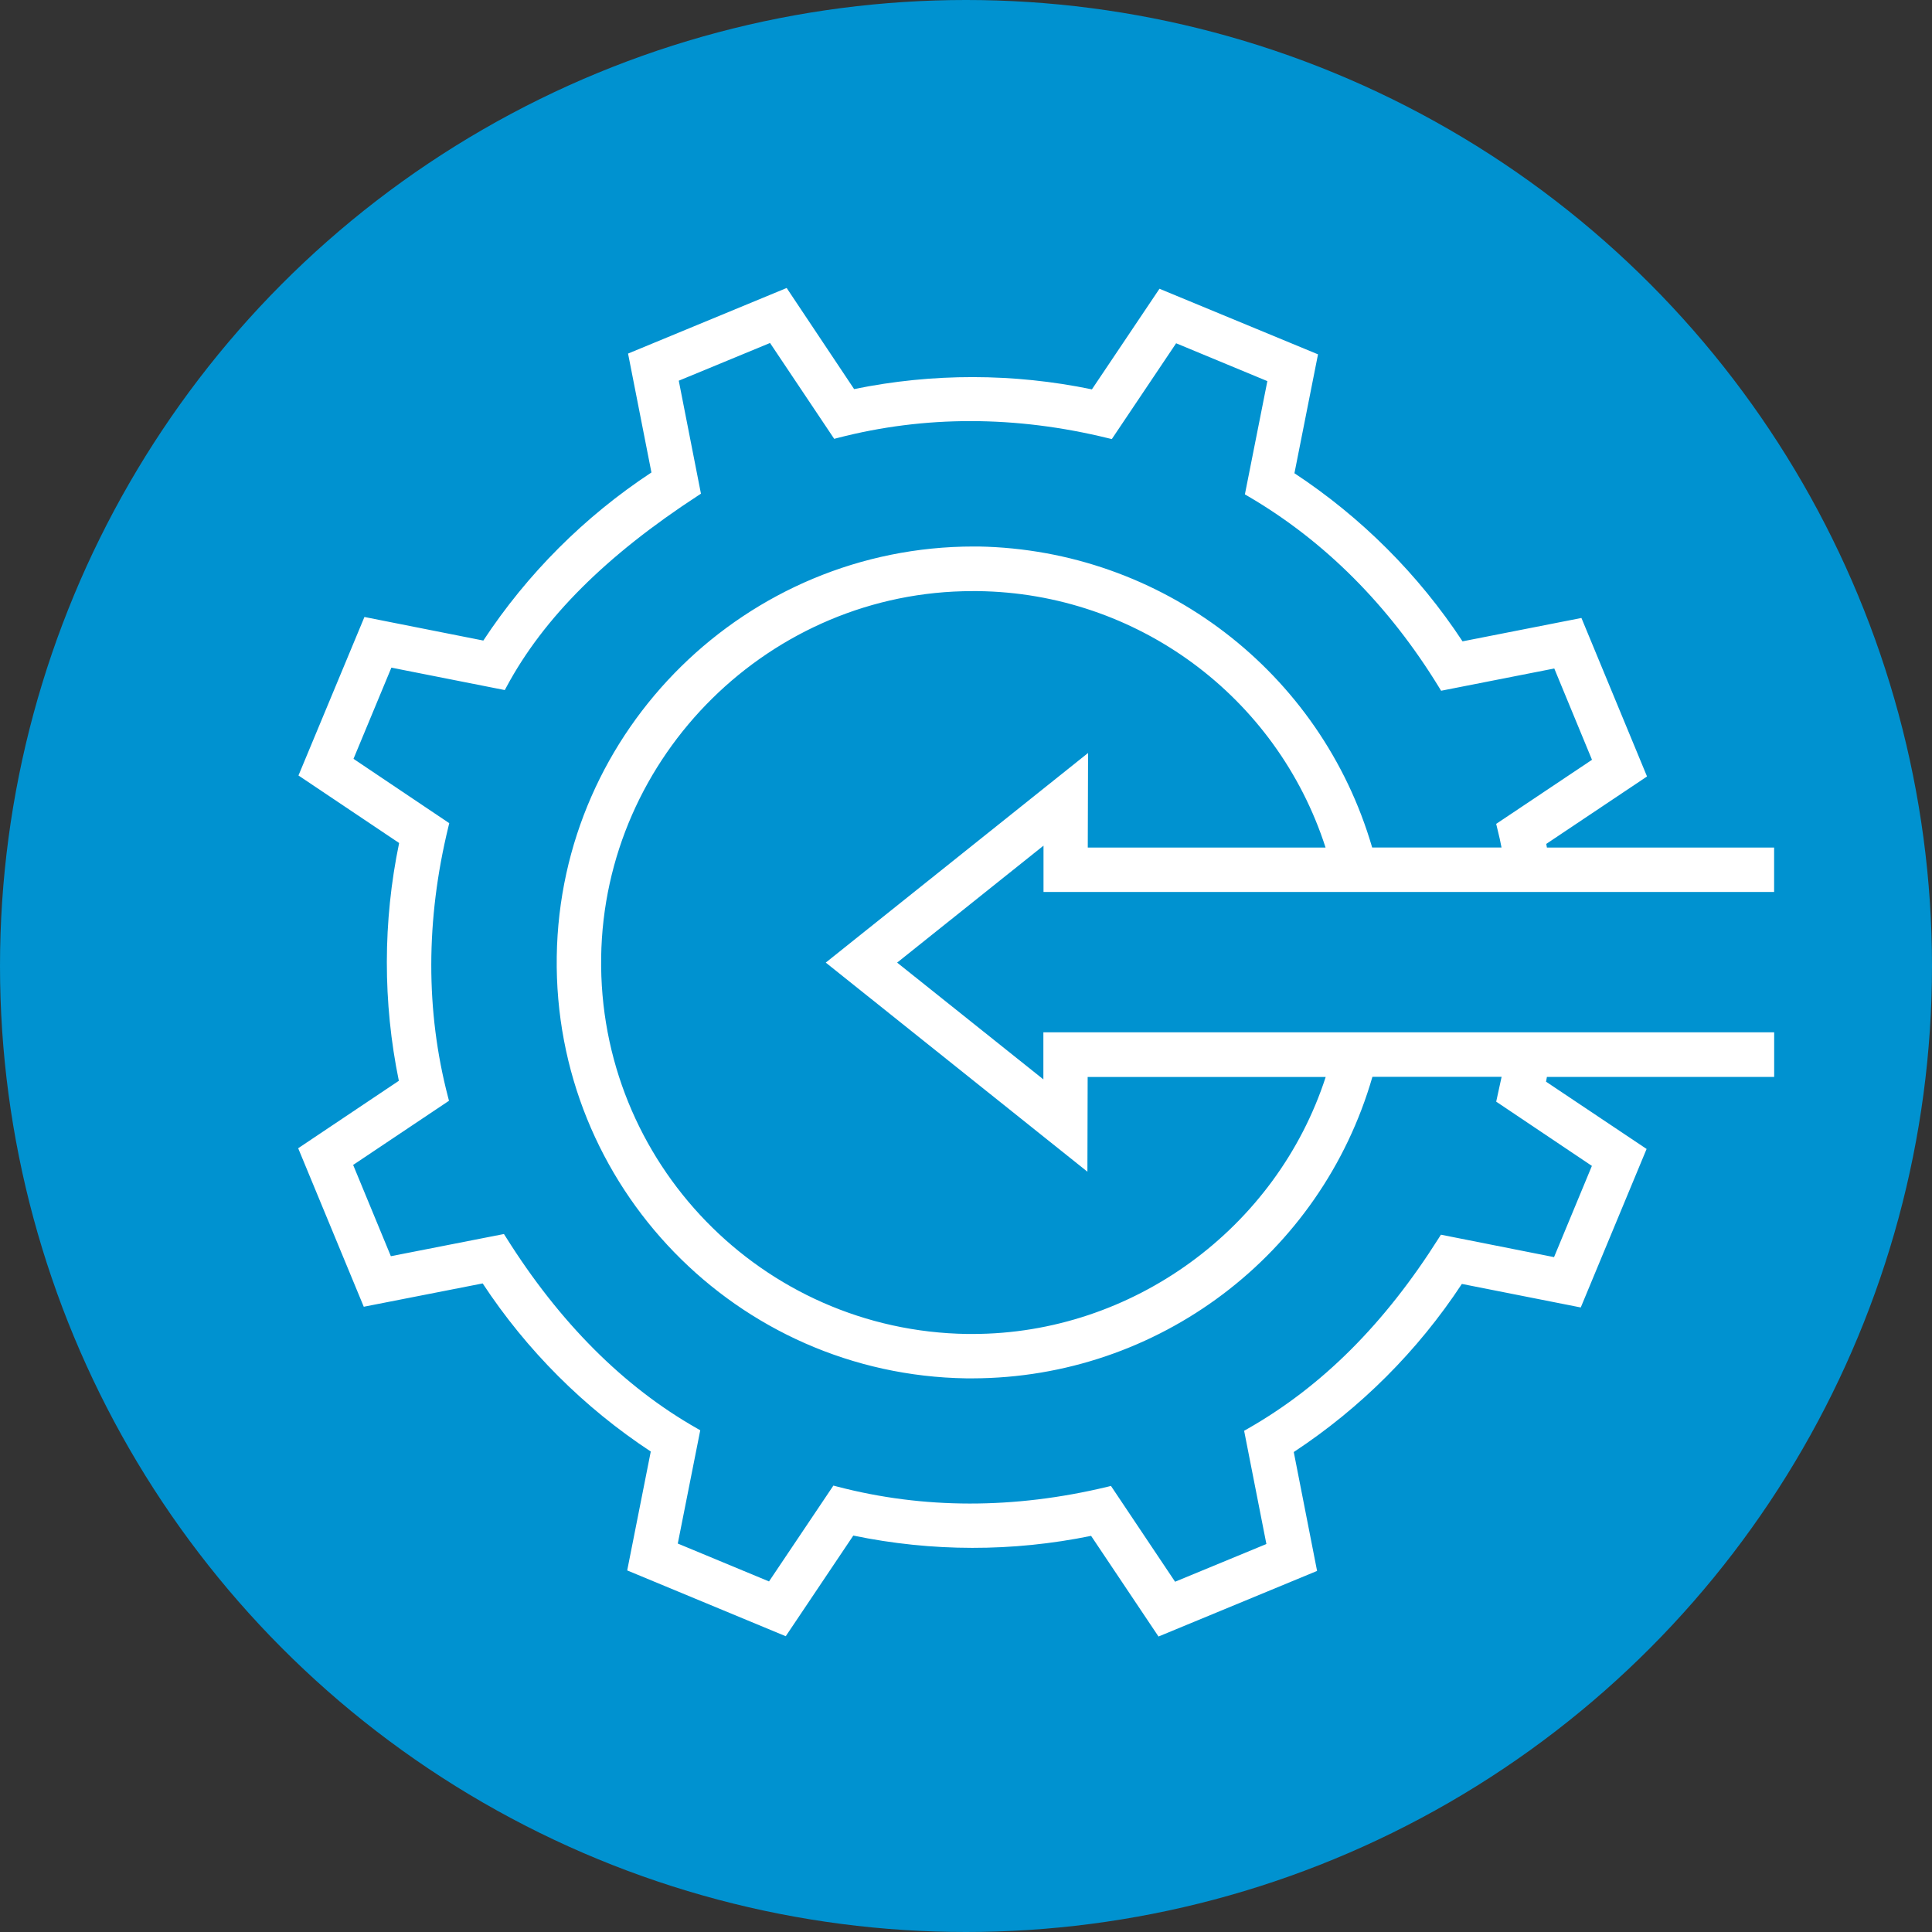
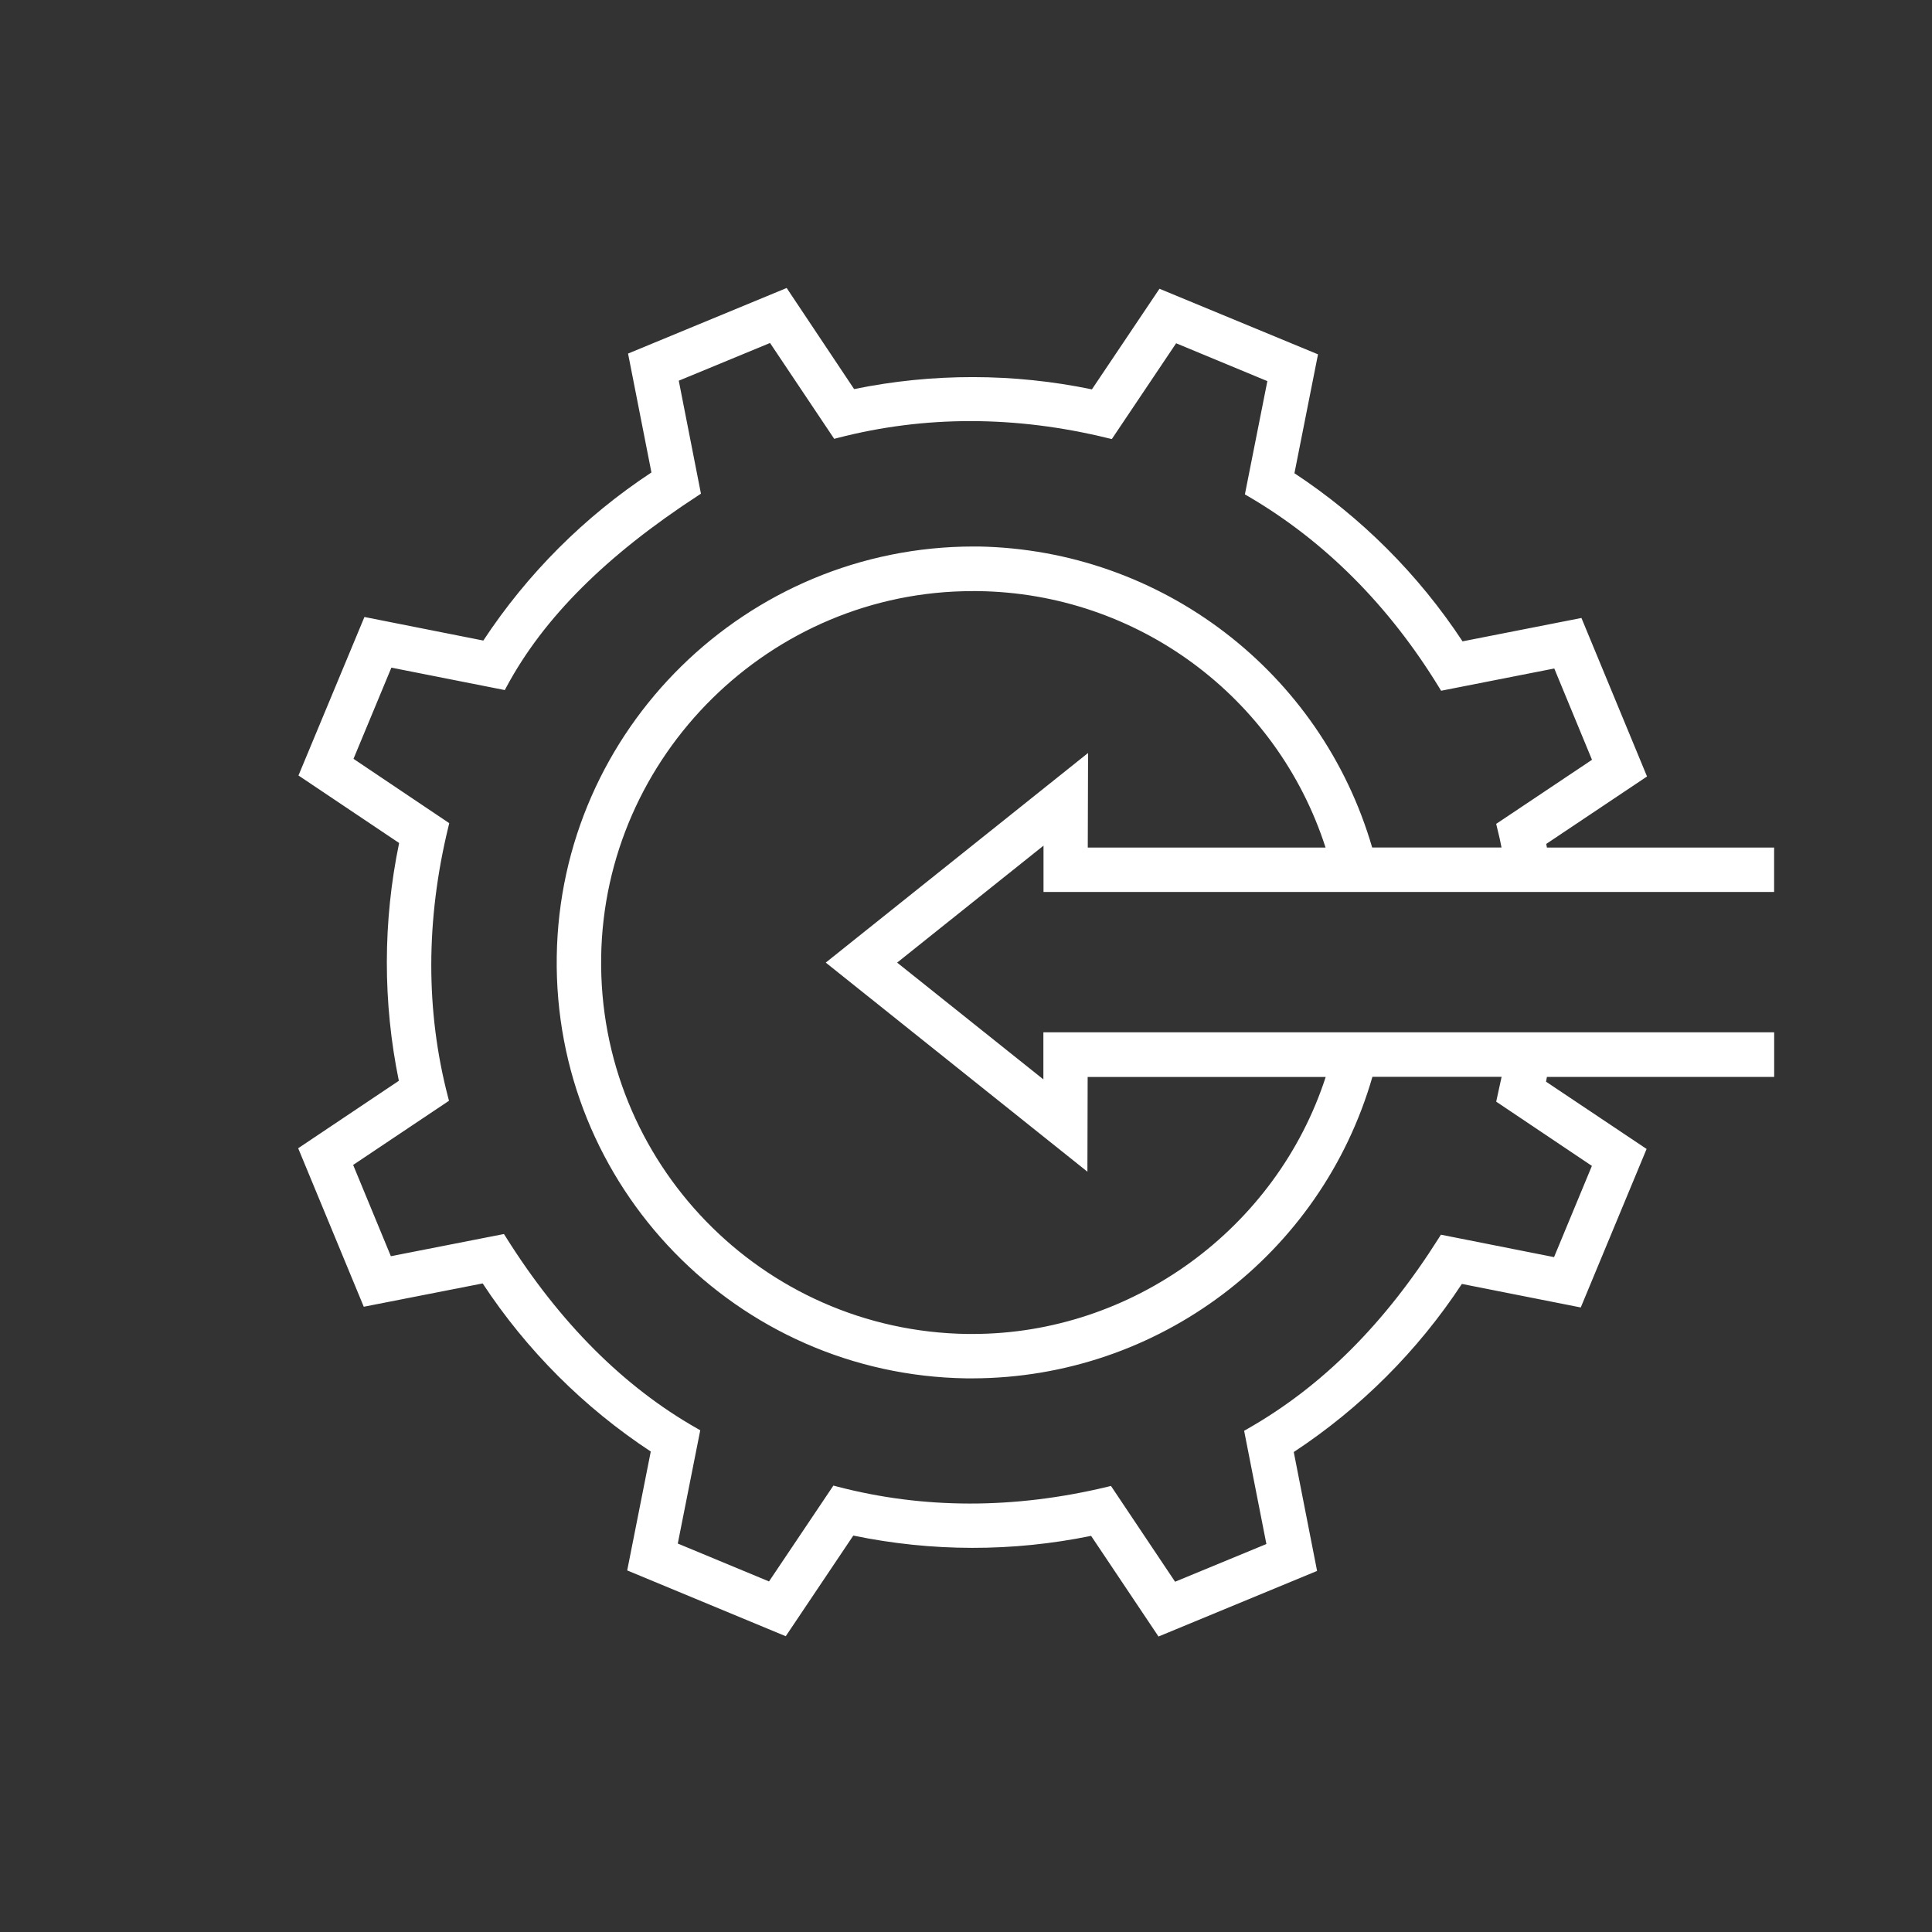
<svg xmlns="http://www.w3.org/2000/svg" version="1.1" id="Layer_1" x="0px" y="0px" width="100px" height="100px" viewBox="0 0 100 100" style="enable-background:new 0 0 100 100;" xml:space="preserve">
  <rect x="0" y="0" width="100" height="100" fill="#333333" stroke="none" />
  <style type="text/css"> .st0{fill:#0092D0;} .st1{fill:#FFFFFF;} </style>
-   <circle class="st0" cx="50" cy="50" r="50" />
  <path class="st1" d="M91.828,46.168v-2.298h-11.76c-0.011-0.064-0.021-0.125-0.034-0.189 l5.216-3.491l-3.395-8.204l-6.154,1.21c-2.279-3.461-5.24-6.421-8.701-8.701 l1.22-6.154l-8.206-3.395l-3.497,5.208c-4.059-0.842-8.247-0.847-12.308-0.015 l-3.491-5.233l-8.21,3.395l1.21,6.154c-3.461,2.279-6.422,5.239-8.701,8.7 l-6.154-1.22l-3.414,8.204l5.21,3.495c-0.843,4.059-0.848,8.247-0.015,12.308 l-5.21,3.491l3.395,8.204l6.154-1.207c2.278,3.462,5.239,6.422,8.701,8.701 l-1.22,6.154l8.206,3.406l3.497-5.21c4.059,0.843,8.247,0.848,12.308,0.015 l3.489,5.21l8.208-3.395l-1.207-6.154c3.462-2.279,6.422-5.239,8.701-8.701 l6.154,1.218l3.408-8.204l-5.205-3.482l0.045-0.246h11.763v-2.309H54.005v2.436 l-7.569-6.044l7.576-6.054v2.398L91.828,46.168z M42.741,49.824L56.284,60.647 l0.013-4.904h12.321c-2.546,7.852-10.014,13.303-18.282,13.303H50.06 c-10.616-0.156-19.096-8.886-18.944-19.502c0.153-10.447,8.775-18.948,19.22-18.948 h0.282c8.226,0.101,15.469,5.444,17.993,13.274H56.303l0.015-4.896L42.741,49.824z M64.568,73.959l-0.172,0.098l1.152,5.861l-4.726,1.952l-3.319-4.959l-0.187,0.047 c-4.821,1.159-9.53,1.154-13.991-0.015l-0.189-0.049l-3.332,4.961l-4.722-1.961 l1.163-5.863l-0.174-0.1c-3.788-2.15-7.115-5.481-9.885-9.899l-0.102-0.159 l-5.853,1.148l-1.952-4.724l4.961-3.321l-0.049-0.189 c-1.163-4.456-1.156-9.172,0.017-13.991l0.045-0.189L18.297,39.277l1.961-4.72 l5.87,1.161l0.096-0.178c1.91-3.557,5.152-6.791,9.902-9.885l0.155-0.102 l-1.148-5.848l4.724-1.952l3.321,4.961l0.189-0.049 c4.497-1.163,9.206-1.159,13.993,0.017l0.187,0.045l3.329-4.959l4.722,1.959 l-1.163,5.863l0.17,0.098c3.955,2.313,7.281,5.643,9.887,9.902l0.1,0.163 l5.857-1.152l1.952,4.726l-4.959,3.317l0.185,0.775 c0.034,0.151,0.062,0.299,0.091,0.448h-6.695 c-2.648-9.093-10.903-15.406-20.372-15.58h-0.253 c-11.752,0-21.412,9.465-21.581,21.221c-0.173,11.886,9.322,21.662,21.208,21.836 c0.004,0,0.009,0,0.013,0h0.301 c9.603-0.02,18.037-6.381,20.697-15.608h6.687 c-0.095,0.444-0.24,1.101-0.24,1.101l-0.04,0.185l4.953,3.325l-1.959,4.722 l-5.855-1.161l-0.102,0.161C71.669,68.518,68.439,71.754,64.568,73.959z" />
</svg>